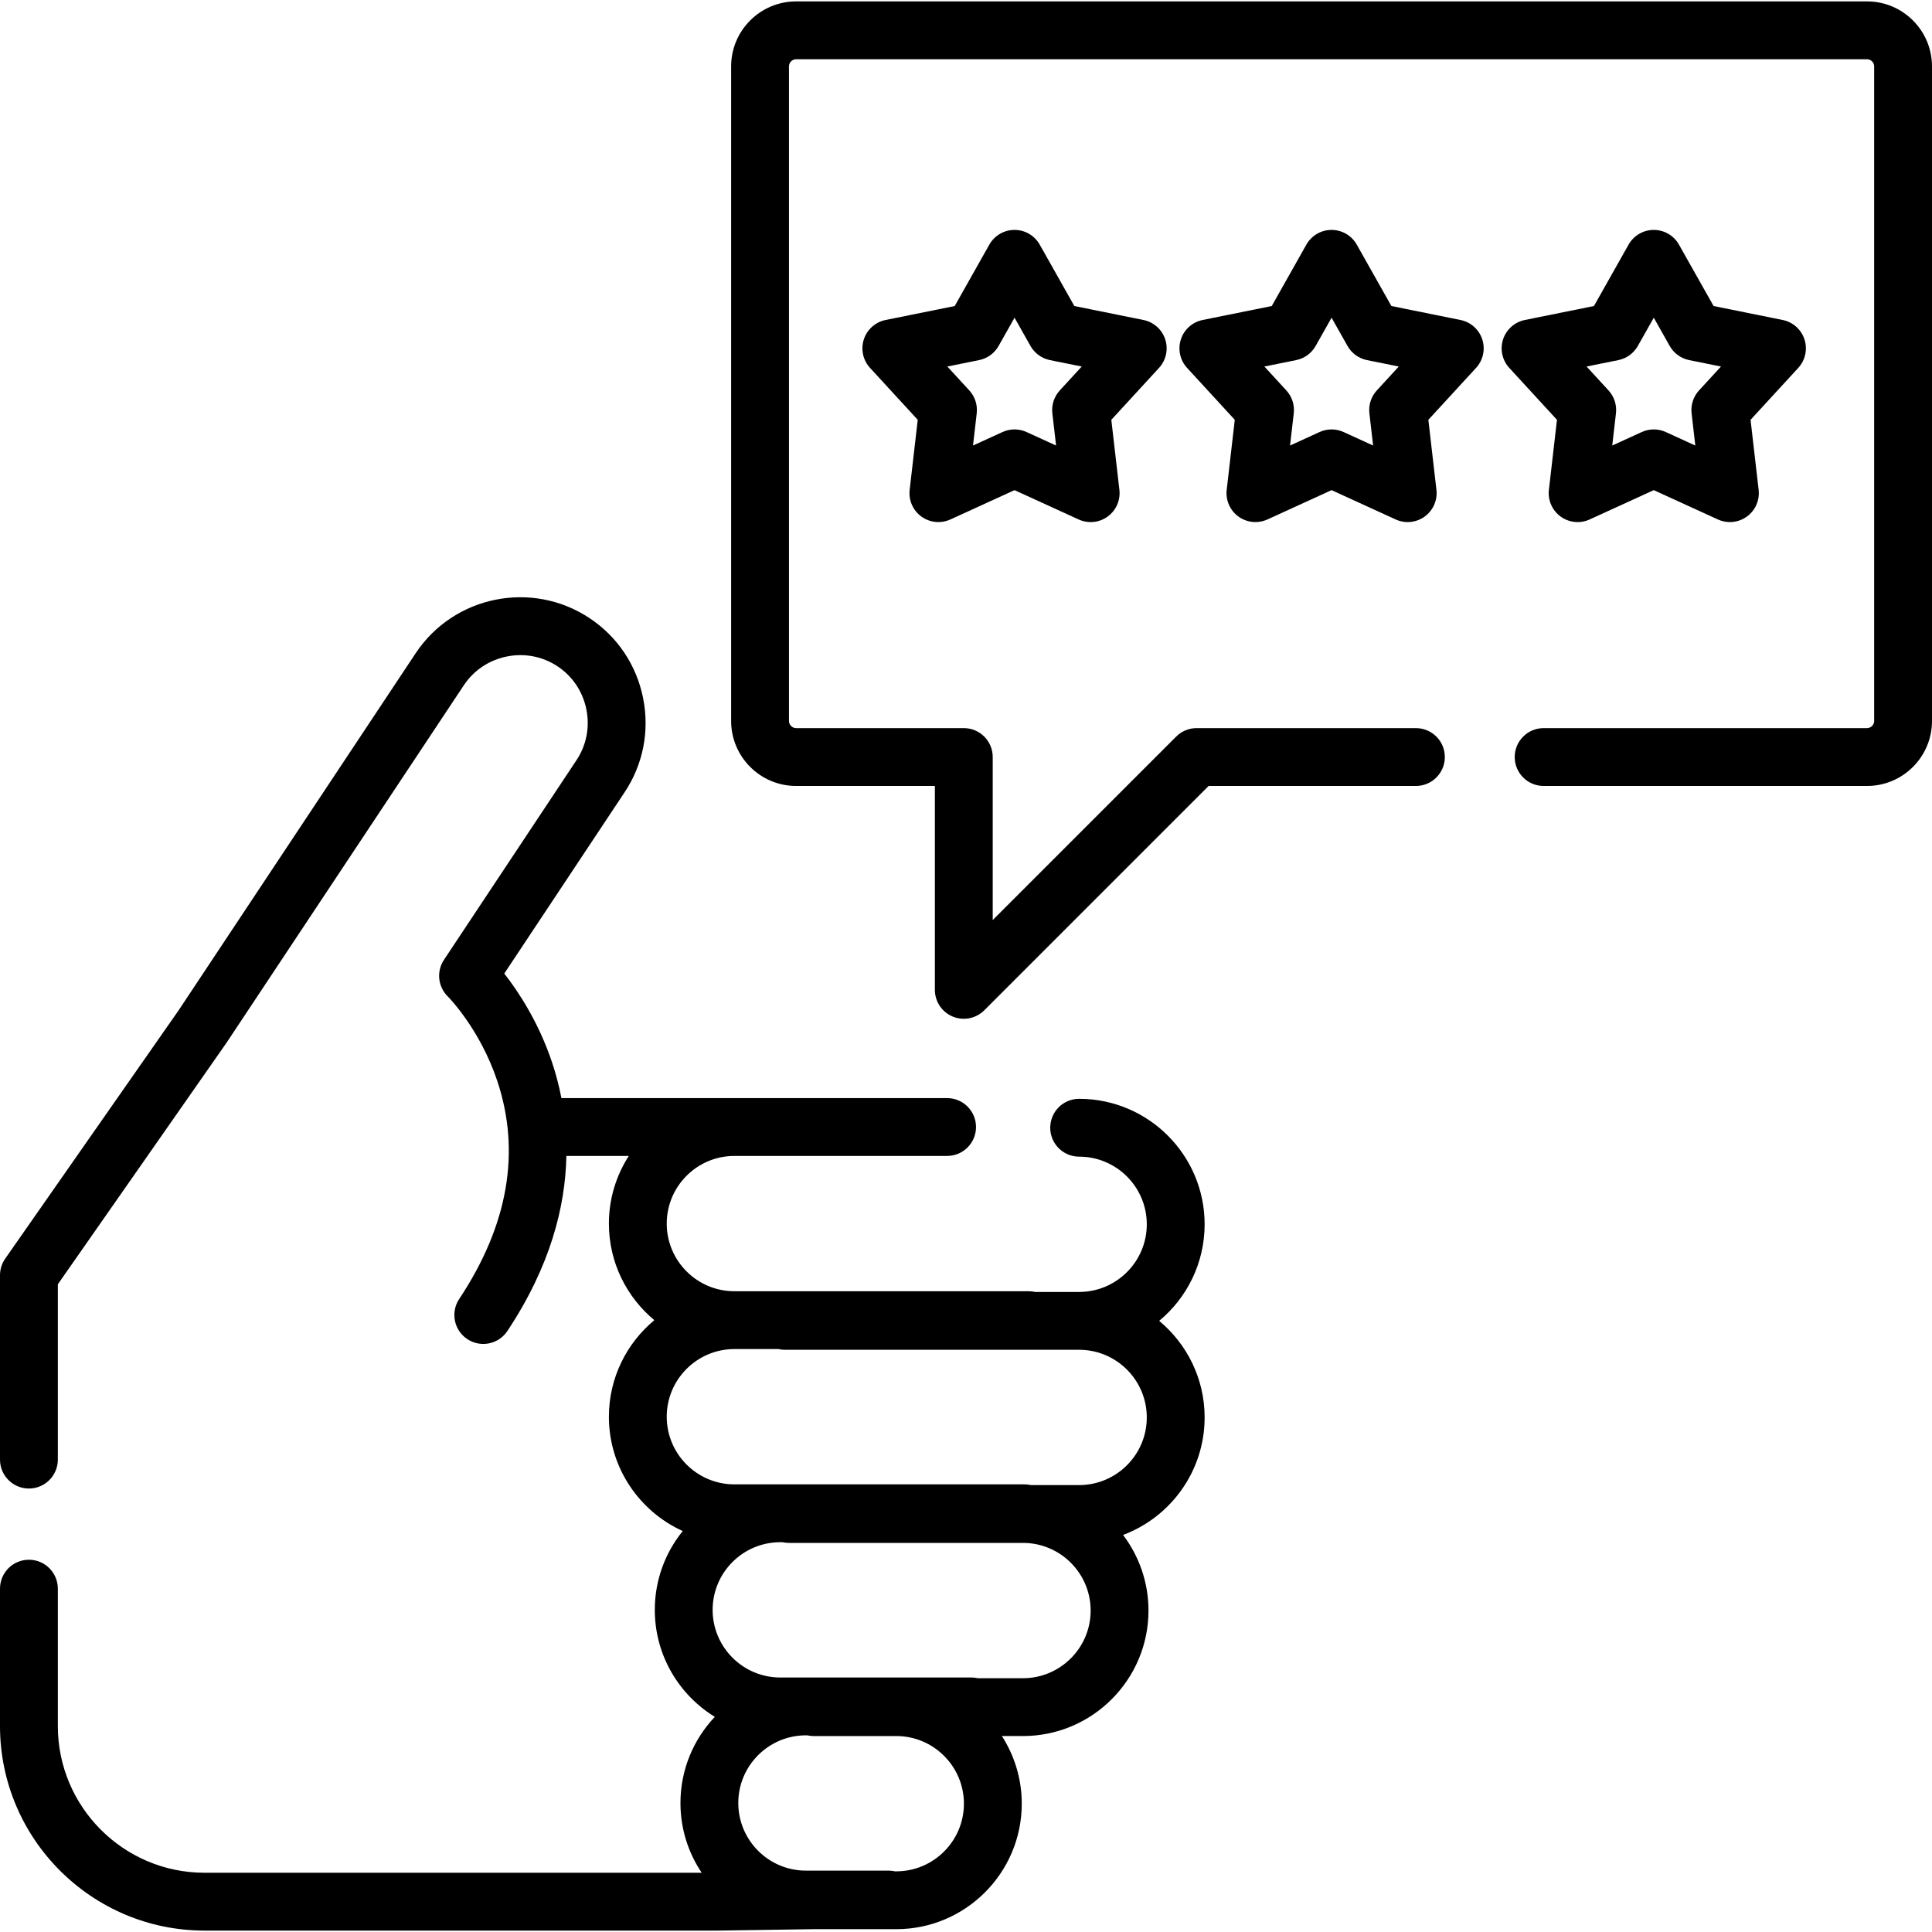
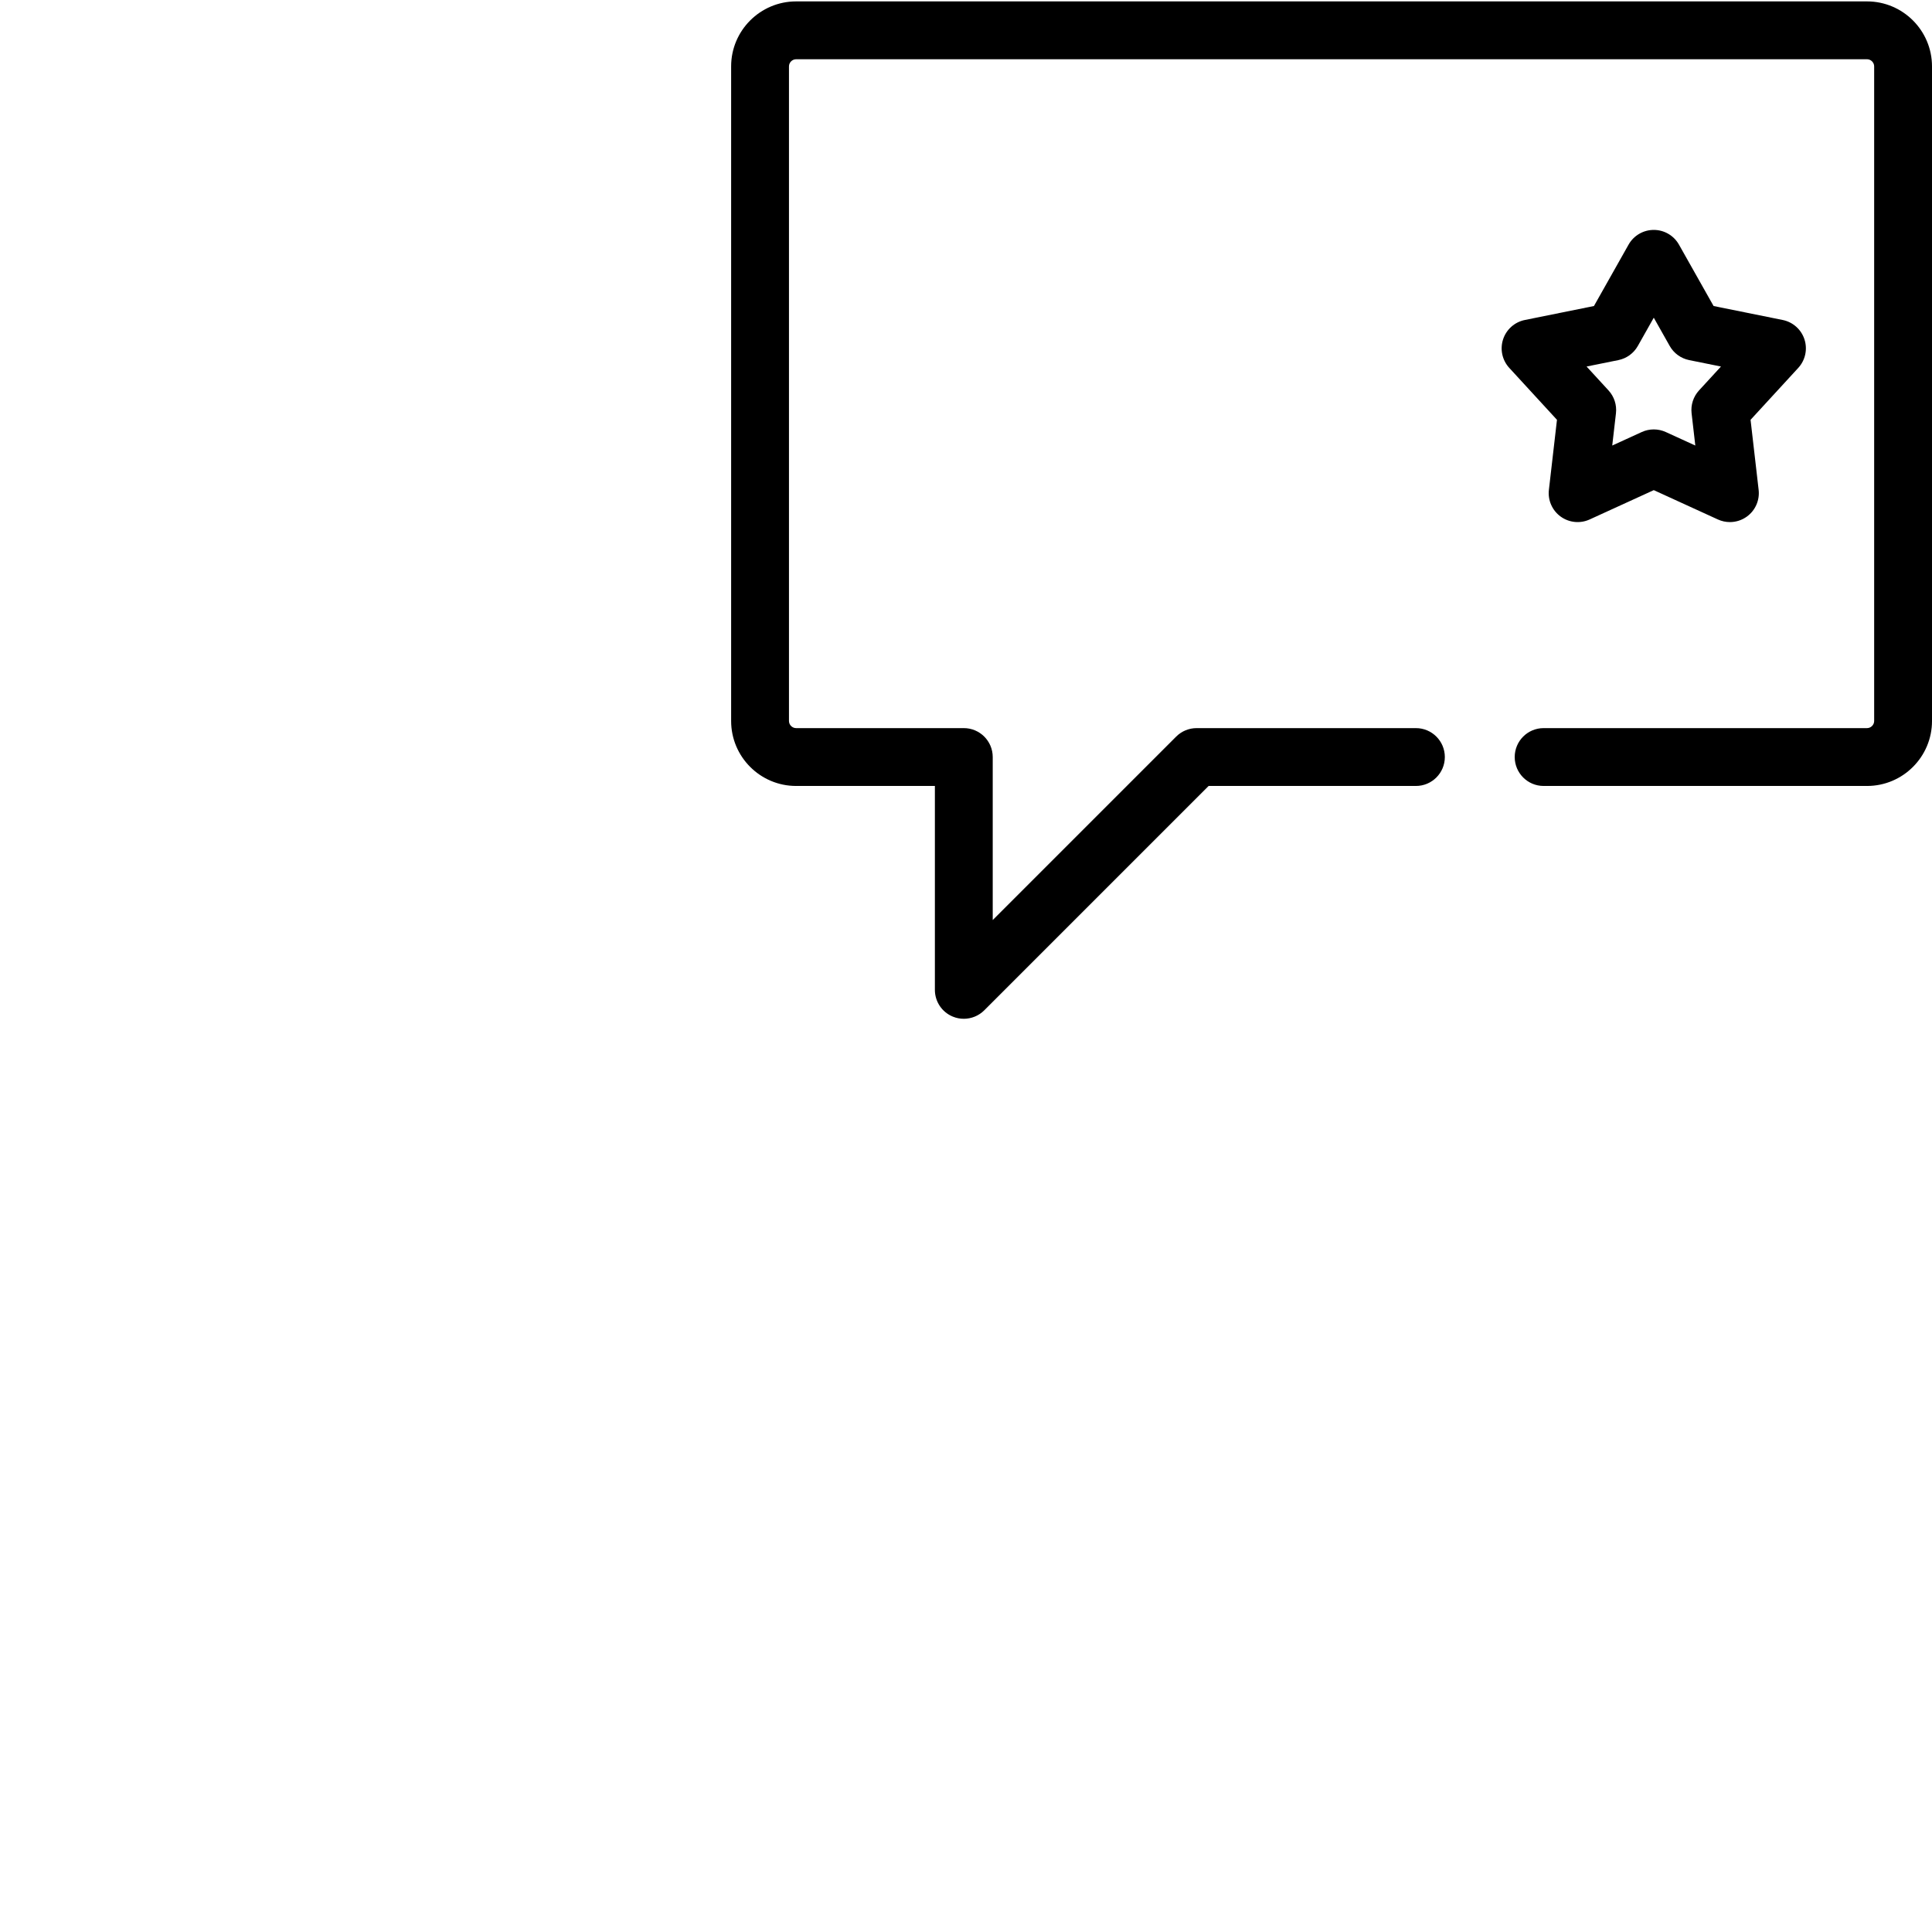
<svg xmlns="http://www.w3.org/2000/svg" version="1.1" id="Layer_1" x="0px" y="0px" viewBox="0 0 512 512" style="enable-background:new 0 0 512 512;" xml:space="preserve">
  <g>
    <g>
-       <path d="M307.196,350.043c7.353-6.105,12.044-15.31,12.044-25.591c0-18.336-14.918-33.255-33.255-33.255    c-4.234,0-7.664,3.43-7.664,7.664c0,4.234,3.43,7.664,7.664,7.664c9.885,0,17.927,8.042,17.927,17.927    s-8.042,17.927-17.927,17.927h-11.673c-0.54-0.121-1.098-0.189-1.673-0.189h-1.164h-76.858c-9.885,0-17.927-8.042-17.927-17.927    s8.042-17.927,17.927-17.927h12.313h44.06c4.234,0,7.664-3.43,7.664-7.664s-3.43-7.664-7.664-7.664h-44.06h-12.312h-45.834    c-0.66-3.421-1.518-6.584-2.477-9.45c-3.583-10.71-8.943-18.796-12.668-23.56l31.918-48.085    c4.897-7.377,6.622-16.245,4.859-24.973c-1.763-8.728-6.797-16.229-14.175-21.126c-15.279-10.14-35.957-5.962-46.097,9.315    l-62.819,94.636L1.382,333.551C0.482,334.84,0,336.371,0,337.941v48.87c0,4.234,3.43,7.664,7.664,7.664s7.664-3.43,7.664-7.664    v-46.46l44.614-63.882c0.035-0.049,0.068-0.099,0.103-0.149l62.869-94.713c2.632-3.966,6.677-6.674,11.39-7.626    c4.712-0.953,9.492-0.027,13.459,2.606c3.966,2.632,6.675,6.678,7.627,11.391c0.953,4.713,0.027,9.492-2.606,13.459    l-35.132,52.926c-2.036,3.068-1.602,7.149,1.032,9.722c0.083,0.082,8.465,8.526,13.085,22.336    c6.294,18.816,2.902,38.273-10.08,57.831c-2.34,3.525-1.38,8.282,2.148,10.623c3.524,2.34,8.282,1.381,10.623-2.148    c11.403-17.18,15.371-32.986,15.635-46.391h16.536c-3.328,5.178-5.268,11.327-5.268,17.927c0,10.281,4.691,19.486,12.044,25.591    c-7.352,6.105-12.044,15.31-12.044,25.592c0,13.458,8.041,25.067,19.567,30.294c-4.625,5.713-7.403,12.98-7.403,20.886    c0,11.983,6.372,22.503,15.904,28.357c-5.637,5.961-9.104,13.992-9.104,22.825c0,6.838,2.076,13.2,5.63,18.491H54.206    c-21.438,0.002-38.878-17.439-38.878-38.876v-36.412c0-4.234-3.43-7.664-7.664-7.664S0,416.776,0,421.009v36.412    c0,29.89,24.317,54.206,54.206,54.206h135.912c0.038,0,0.076,0,0.112-0.001l25.412-0.375h21.88    c18.336,0,33.255-14.918,33.255-33.255c0-6.599-1.94-12.749-5.268-17.927h5.595c18.336,0,33.255-14.918,33.255-33.255    c0-7.518-2.511-14.458-6.733-20.035c12.611-4.729,21.613-16.905,21.613-31.147C319.24,365.353,314.548,356.148,307.196,350.043z     M237.523,495.924h-0.337c-0.538-0.12-1.095-0.188-1.669-0.188h-21.936c-9.885,0-17.927-8.042-17.927-17.927    c0-9.885,8.042-17.927,17.927-17.927h0.337c0.538,0.12,1.095,0.188,1.669,0.188h4.837h17.098c9.886,0,17.928,8.042,17.928,17.927    S247.408,495.924,237.523,495.924z M271.106,444.742h-11.975c-0.538-0.12-1.095-0.188-1.669-0.188h-21.944h-21.936h-6.801    c-9.885,0-17.927-8.042-17.927-17.927c0-9.885,8.042-17.927,17.927-17.927h0.612c0.538,0.12,1.095,0.188,1.669,0.188h40.108    h21.936c9.885,0,17.927,8.042,17.927,17.927S280.991,444.742,271.106,444.742z M285.985,393.561h-12.776    c-0.537-0.12-1.095-0.188-1.669-0.188h-42.823h-21.936h-12.163c-9.885,0-17.927-8.042-17.927-17.928    c0-9.885,8.042-17.927,17.927-17.927h11.673c0.54,0.121,1.097,0.189,1.673,0.189h1.164h76.858c9.884,0,17.926,8.042,17.926,17.927    S295.869,393.561,285.985,393.561z" />
-     </g>
+       </g>
  </g>
  <g>
    <g>
      <path d="M494.786,0.372H210.972c-9.492,0-17.214,7.722-17.214,17.215v173.485c0,9.492,7.722,17.214,17.214,17.214h36.782v54.038    c0,3.099,1.867,5.895,4.731,7.081c0.948,0.393,1.944,0.583,2.931,0.583c1.995,0,3.955-0.779,5.422-2.244l59.457-59.458h54.937    c4.234,0,7.664-3.43,7.664-7.664c0-4.234-3.43-7.664-7.664-7.664H317.12c-2.033,0-3.981,0.807-5.42,2.244l-48.618,48.619v-43.199    c0-4.234-3.43-7.664-7.664-7.664h-44.446c-1.022,0-1.886-0.865-1.886-1.886V17.587c0-1.023,0.865-1.886,1.886-1.886h283.814    c1.022,0,1.885,0.864,1.885,1.886v173.485c0,1.022-0.863,1.886-1.885,1.886h-85.71c-4.234,0-7.664,3.43-7.664,7.664    s3.43,7.664,7.664,7.664h85.71c9.491,0,17.214-7.722,17.214-17.214V17.587C512,8.094,504.278,0.372,494.786,0.372z" />
    </g>
  </g>
  <g>
    <g>
-       <path d="M308.798,89.944c-0.854-2.63-3.06-4.596-5.771-5.144l-18.313-3.699l-9.178-16.274c-1.358-2.409-3.91-3.898-6.675-3.898    c-2.766,0-5.317,1.49-6.676,3.898l-9.176,16.274L234.696,84.8c-2.71,0.548-4.917,2.514-5.771,5.144    c-0.855,2.63-0.226,5.517,1.645,7.554l12.641,13.758l-2.14,18.559c-0.318,2.748,0.872,5.453,3.109,7.078    c1.333,0.968,2.913,1.464,4.505,1.464c1.082,0,2.169-0.229,3.186-0.695l16.99-7.77l16.991,7.77    c2.517,1.152,5.456,0.856,7.692-0.769c2.237-1.626,3.426-4.331,3.109-7.078l-2.14-18.559l12.641-13.758    C309.024,95.462,309.654,92.575,308.798,89.944z M280.854,103.465c-1.506,1.639-2.226,3.852-1.97,6.064l0.985,8.542l-7.82-3.577    c-1.012-0.463-2.1-0.695-3.187-0.695c-1.087,0-2.176,0.232-3.187,0.695l-7.819,3.577l0.985-8.542    c0.255-2.211-0.464-4.425-1.97-6.064l-5.818-6.332l8.428-1.702c2.182-0.441,4.065-1.809,5.158-3.747l4.223-7.49l4.225,7.49    c1.092,1.939,2.976,3.306,5.157,3.747l8.428,1.702L280.854,103.465z" />
-     </g>
+       </g>
  </g>
  <g>
    <g>
-       <path d="M392.817,89.943c-0.854-2.63-3.06-4.595-5.771-5.144L368.733,81.1l-9.178-16.274c-1.358-2.409-3.91-3.898-6.675-3.898    c-2.766,0-5.317,1.49-6.676,3.898L337.027,81.1l-18.313,3.699c-2.711,0.548-4.917,2.514-5.771,5.144    c-0.855,2.63-0.226,5.517,1.645,7.554l12.641,13.757l-2.14,18.559c-0.318,2.748,0.872,5.453,3.109,7.078    c1.332,0.968,2.913,1.464,4.505,1.464c1.082,0,2.169-0.229,3.186-0.695l16.99-7.77l16.991,7.77    c2.516,1.152,5.455,0.856,7.692-0.769s3.426-4.331,3.109-7.078l-2.14-18.559l12.641-13.757    C393.043,95.462,393.672,92.575,392.817,89.943z M364.873,103.465c-1.506,1.639-2.226,3.852-1.97,6.064l0.985,8.542l-7.82-3.577    c-1.012-0.463-2.1-0.695-3.187-0.695c-1.087,0-2.176,0.232-3.187,0.695l-7.819,3.577l0.985-8.542    c0.255-2.211-0.464-4.425-1.97-6.064l-5.818-6.332l8.428-1.702c2.182-0.441,4.065-1.809,5.158-3.747l4.223-7.49l4.225,7.49    c1.092,1.939,2.976,3.306,5.157,3.747l8.428,1.702L364.873,103.465z" />
-     </g>
+       </g>
  </g>
  <g>
    <g>
      <path d="M478.203,89.943c-0.854-2.63-3.06-4.596-5.771-5.144L454.119,81.1l-9.178-16.274c-1.358-2.409-3.91-3.898-6.675-3.898    c-2.766,0-5.317,1.49-6.676,3.898L422.413,81.1L404.1,84.799c-2.71,0.548-4.917,2.514-5.771,5.144    c-0.855,2.63-0.226,5.516,1.645,7.554l12.64,13.758l-2.14,18.559c-0.318,2.747,0.872,5.453,3.109,7.078    c2.236,1.625,5.177,1.921,7.692,0.77l16.991-7.77l16.991,7.77c1.018,0.466,2.105,0.695,3.186,0.695    c1.593,0,3.173-0.496,4.505-1.464c2.237-1.626,3.426-4.331,3.109-7.078l-2.14-18.559l12.641-13.758    C478.428,95.462,479.058,92.575,478.203,89.943z M450.259,103.465c-1.506,1.639-2.226,3.852-1.97,6.064l0.985,8.542l-7.82-3.577    c-1.012-0.463-2.1-0.695-3.187-0.695s-2.176,0.232-3.187,0.695l-7.82,3.577l0.985-8.542c0.255-2.211-0.464-4.425-1.97-6.064    l-5.816-6.332l8.426-1.702c2.182-0.441,4.065-1.809,5.158-3.747l4.223-7.49l4.225,7.49c1.092,1.939,2.976,3.306,5.157,3.747    l8.428,1.702L450.259,103.465z" />
    </g>
  </g>
  <g>
</g>
  <g>
</g>
  <g>
</g>
  <g>
</g>
  <g>
</g>
  <g>
</g>
  <g>
</g>
  <g>
</g>
  <g>
</g>
  <g>
</g>
  <g>
</g>
  <g>
</g>
  <g>
</g>
  <g>
</g>
  <g>
</g>
</svg>